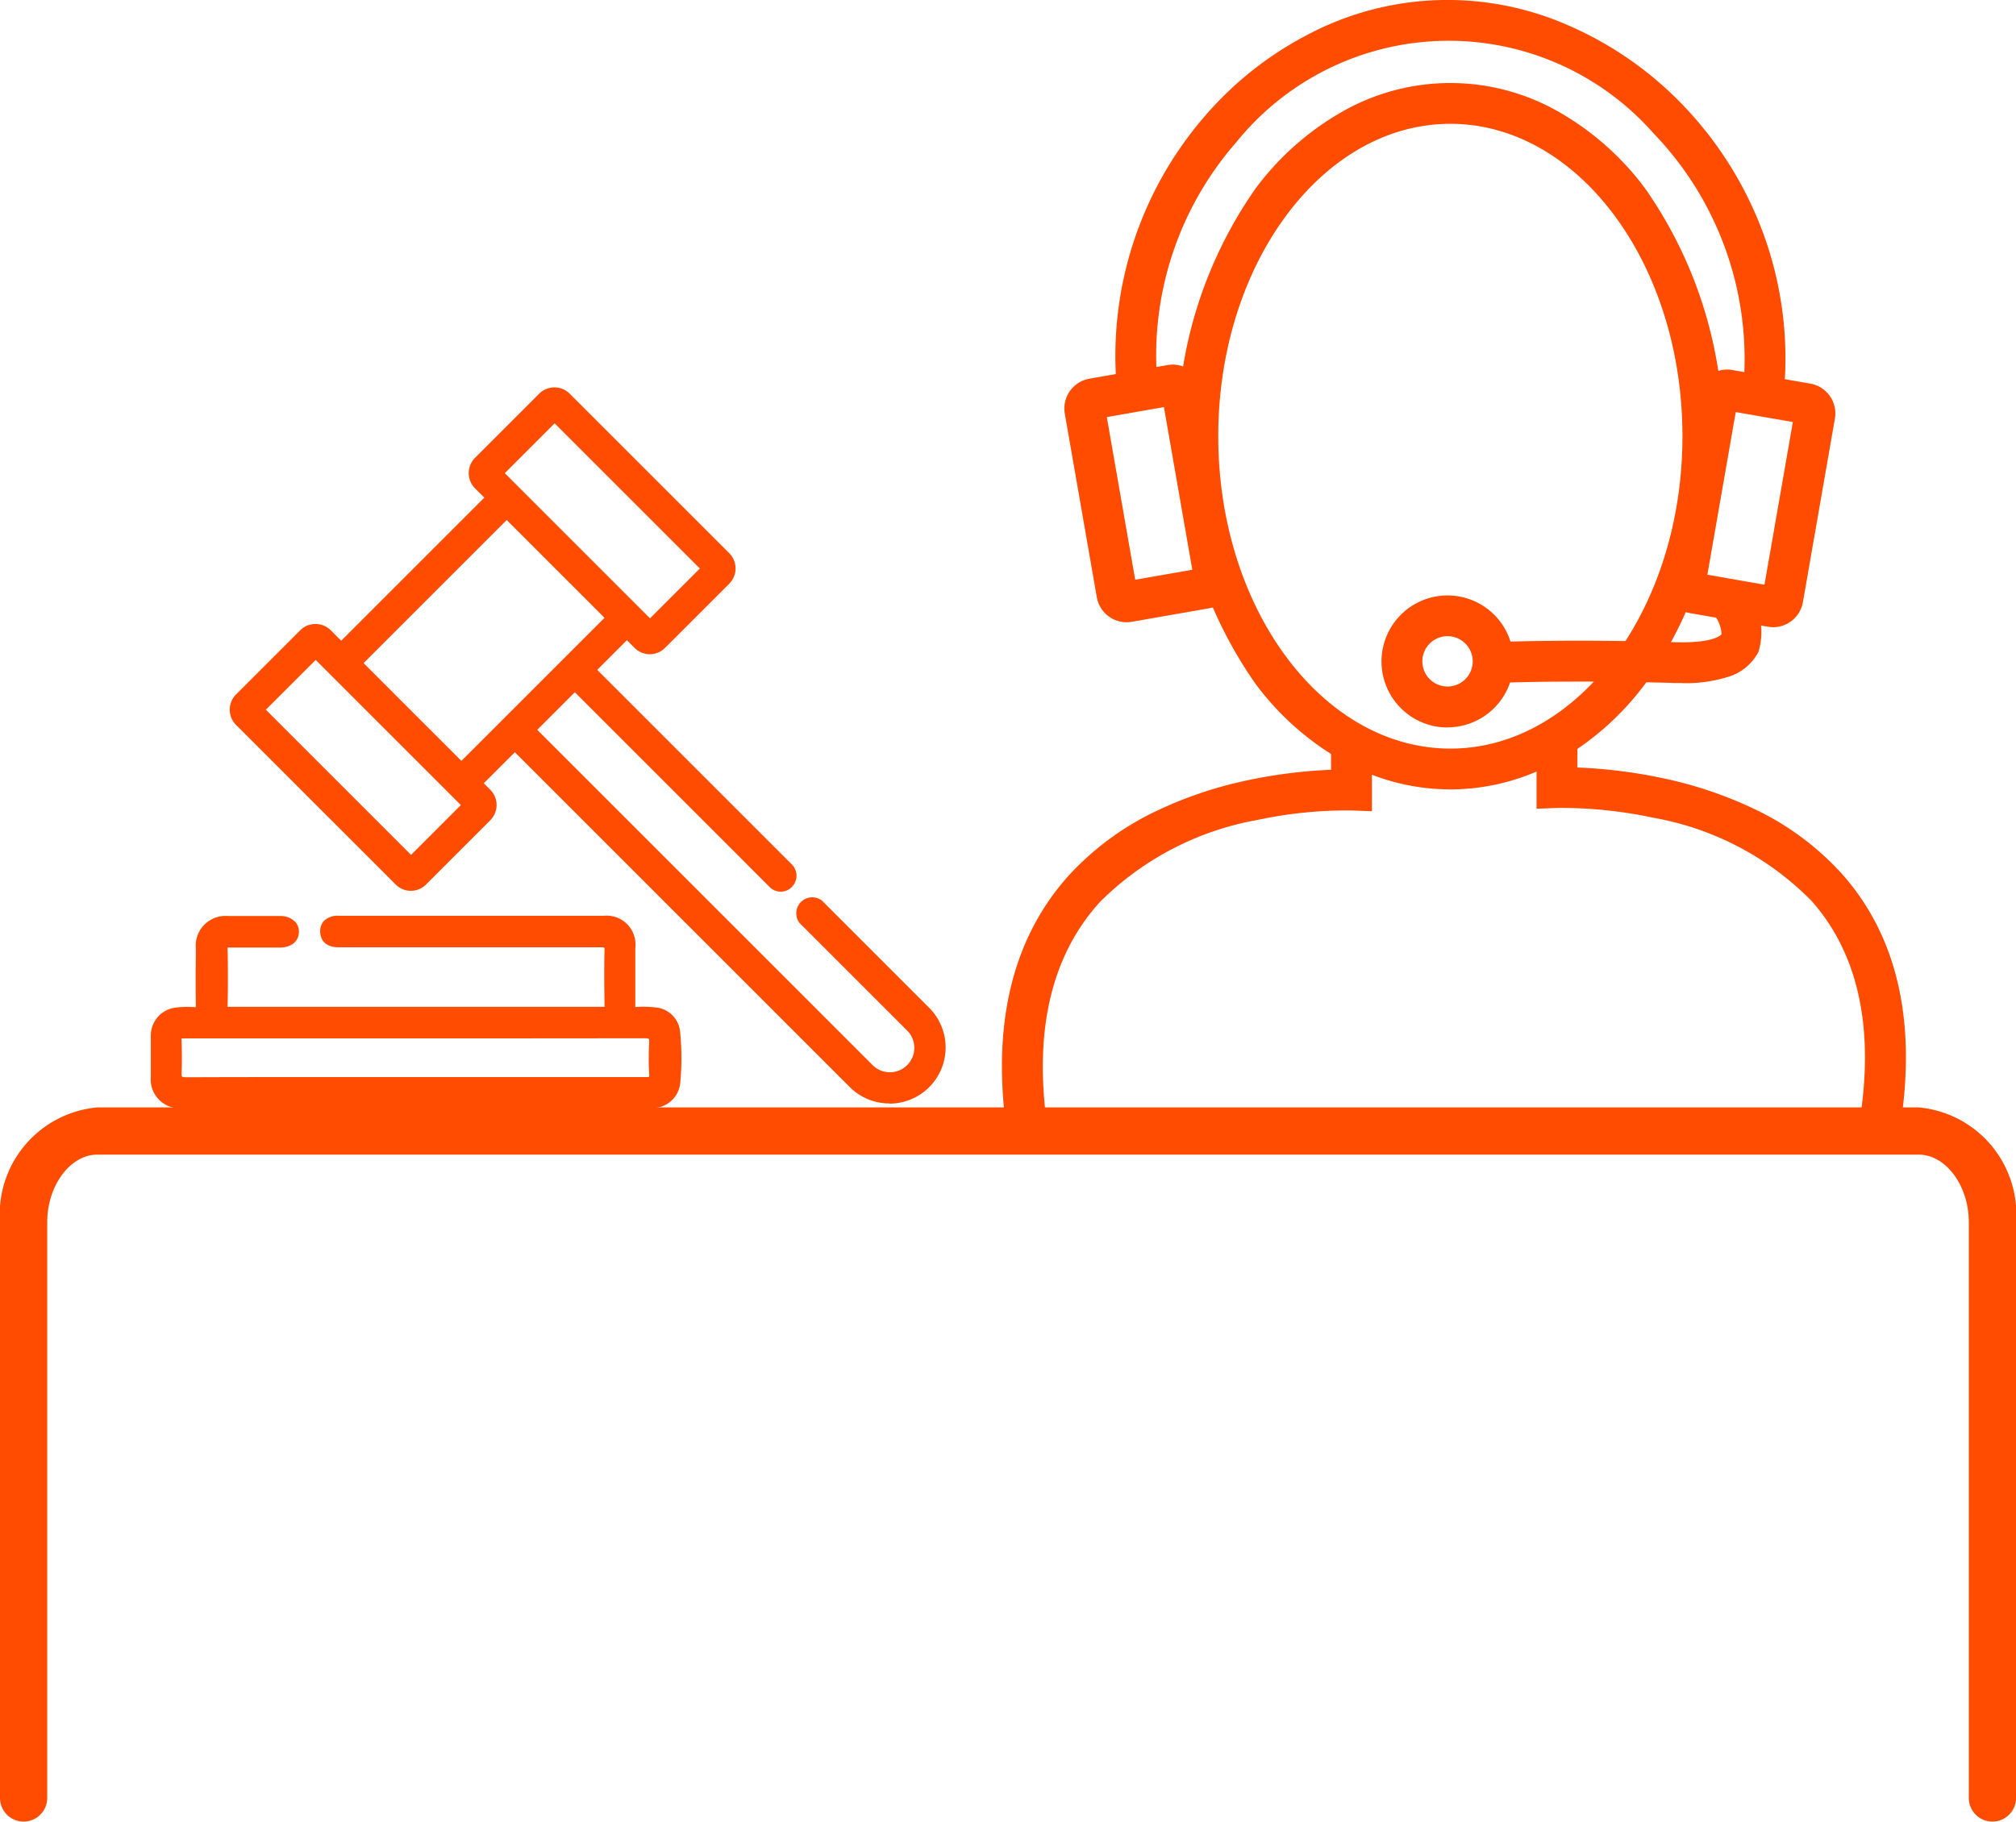
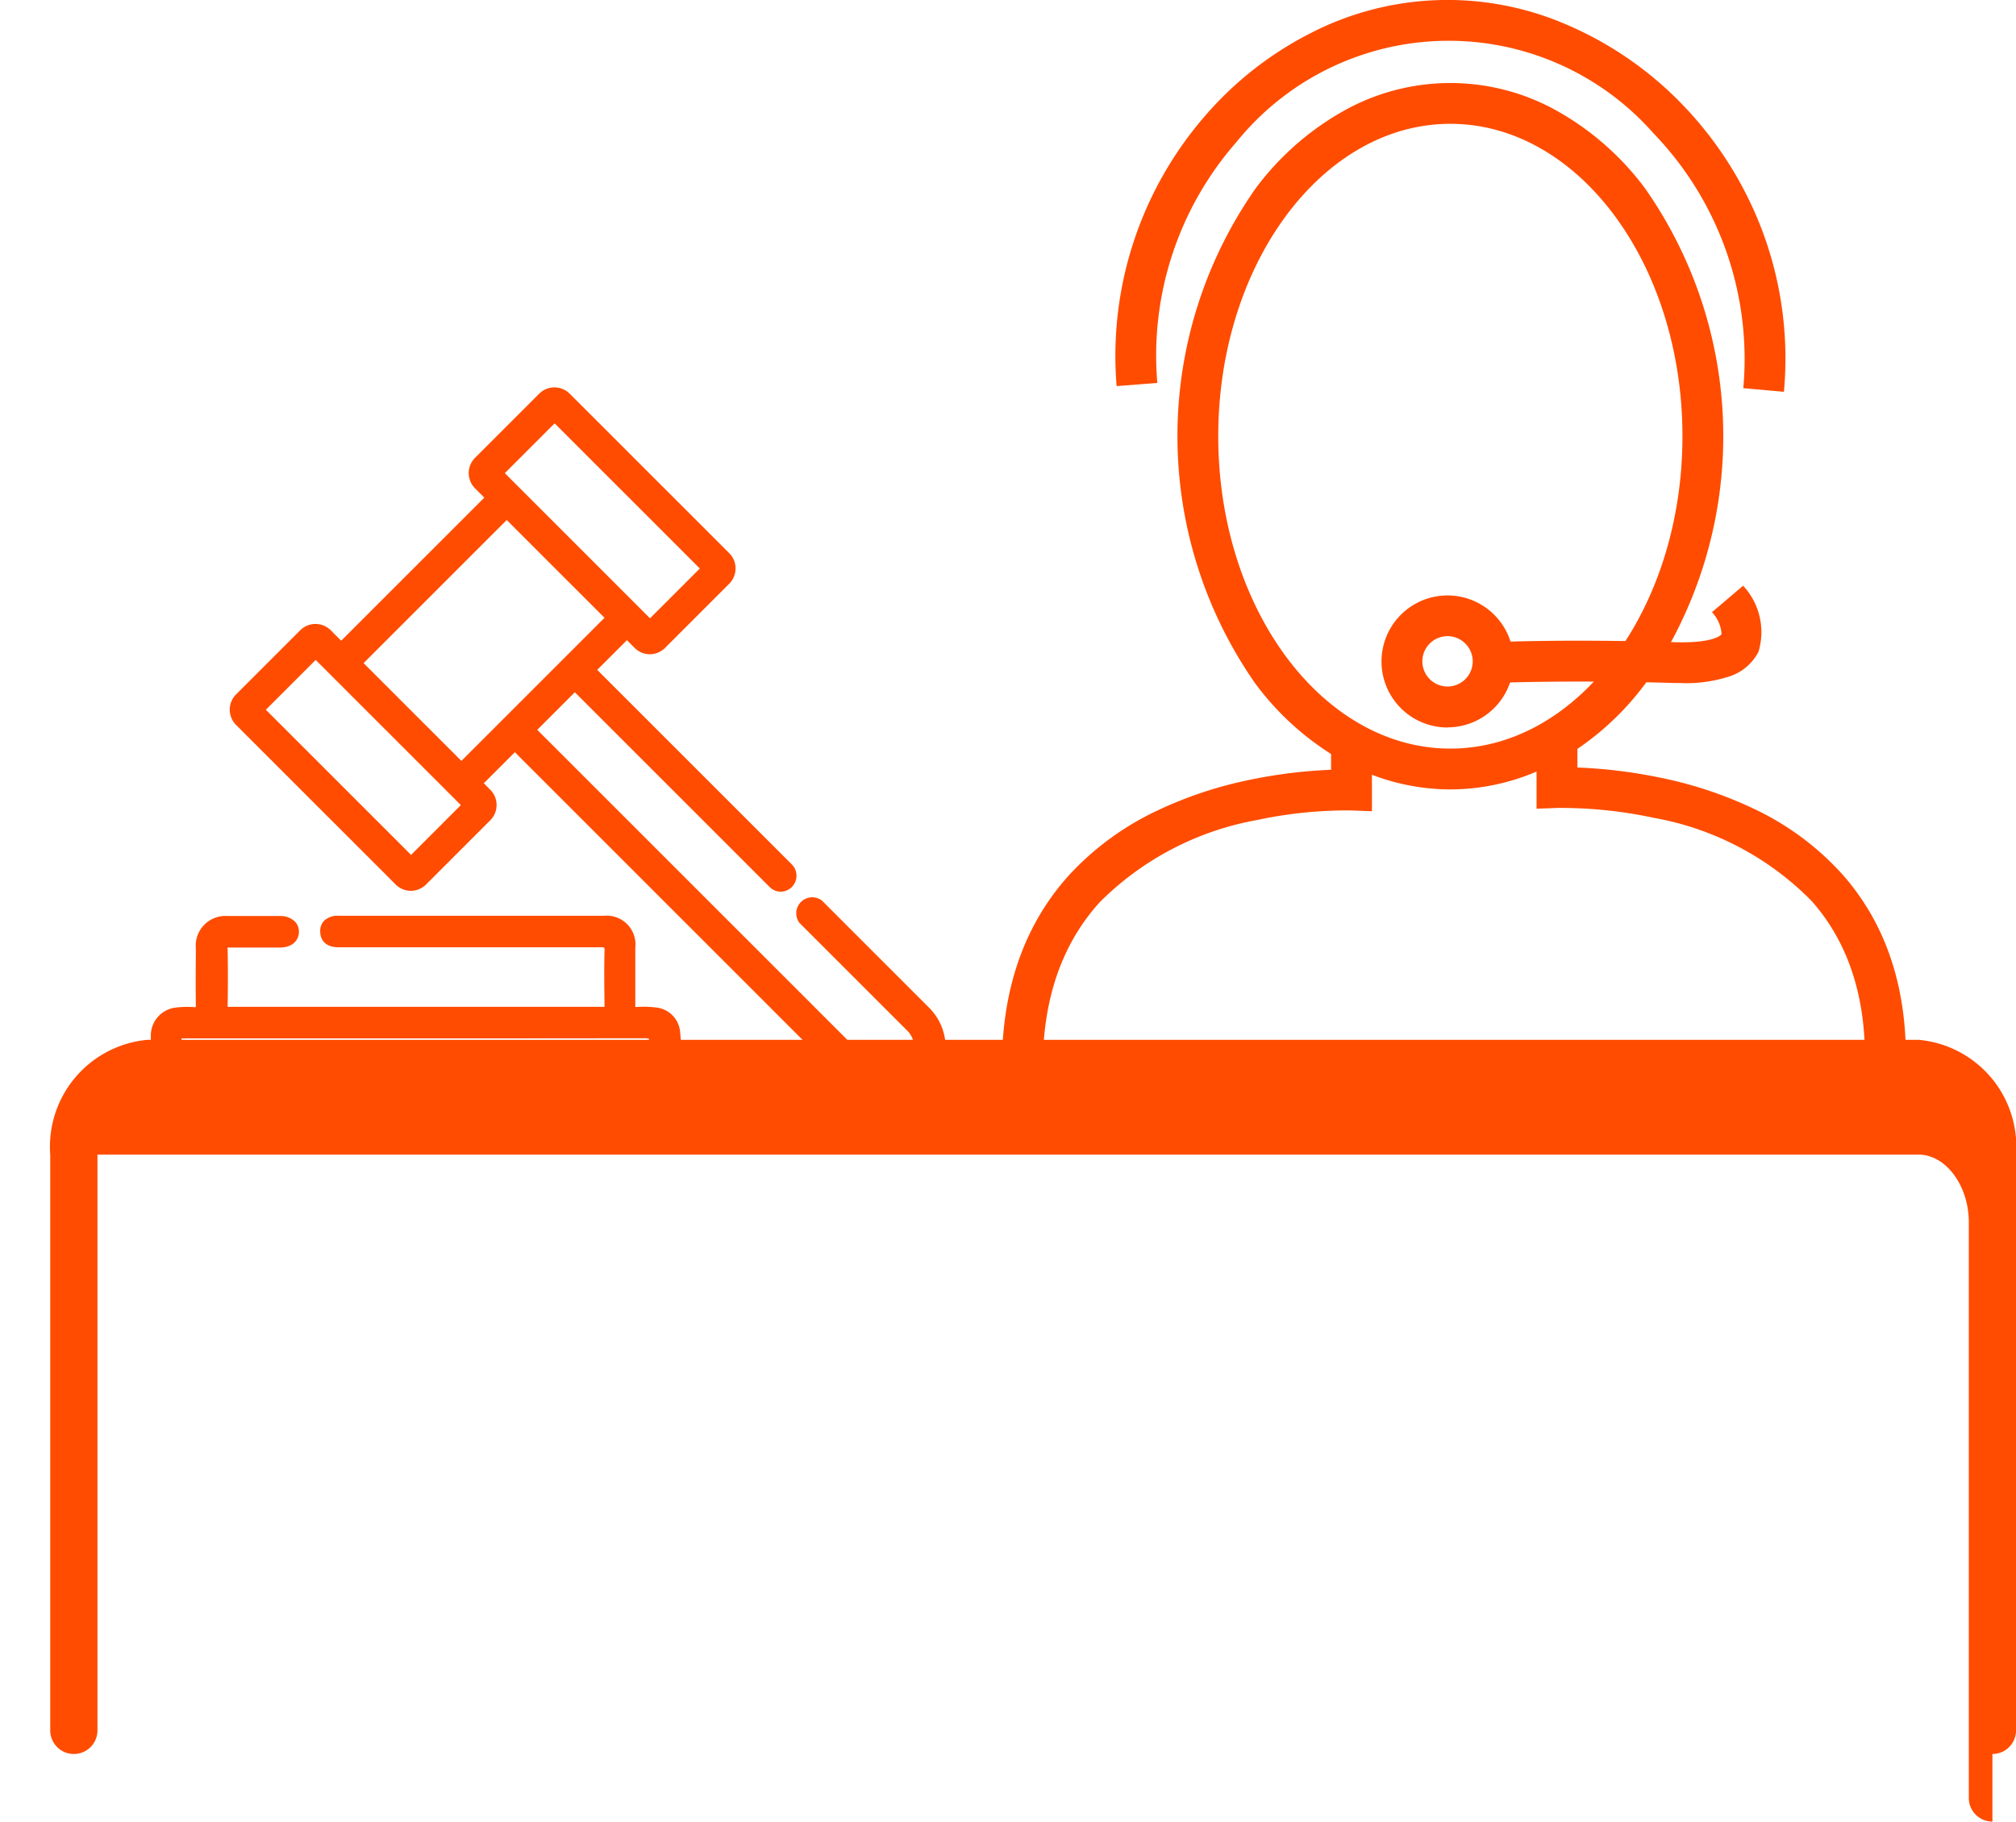
<svg xmlns="http://www.w3.org/2000/svg" width="63.009" height="56.948" viewBox="0 0 63.009 56.948">
  <defs>
    <clipPath id="clip-path">
      <rect id="Rectangle_621" data-name="Rectangle 621" width="63.009" height="56.948" fill="none" />
    </clipPath>
  </defs>
  <g id="Groupe_993" data-name="Groupe 993" transform="translate(0 -0.001)">
    <g id="Groupe_990" data-name="Groupe 990" transform="translate(0 0.001)">
      <g id="Groupe_989" data-name="Groupe 989" clip-path="url(#clip-path)">
        <path id="Tracé_295" data-name="Tracé 295" d="M756.665,74.825a6.88,6.88,0,0,1-3.383-.9,8.784,8.784,0,0,1-2.706-2.4,13.5,13.5,0,0,1,0-15.485,8.783,8.783,0,0,1,2.706-2.4,6.818,6.818,0,0,1,6.766,0,8.783,8.783,0,0,1,2.706,2.4,13.5,13.5,0,0,1,0,15.485,8.784,8.784,0,0,1-2.706,2.4,6.88,6.88,0,0,1-3.383.9m0-20.808c-4,0-7.254,4.381-7.254,9.766s3.254,9.766,7.254,9.766,7.254-4.381,7.254-9.766-3.254-9.766-7.254-9.766" transform="translate(-711.335 -50.146)" fill="#ff4c00" />
        <path id="Tracé_296" data-name="Tracé 296" d="M729.649,12.25l-1.272-.114a10.167,10.167,0,0,0-2.813-7.974,8.53,8.53,0,0,0-13.028.279,10.119,10.119,0,0,0-2.473,7.531l-1.273.1A11.451,11.451,0,0,1,711.575,3.6a10.825,10.825,0,0,1,3.192-2.518,9.353,9.353,0,0,1,8.112-.3,11.075,11.075,0,0,1,3.6,2.493,11.55,11.55,0,0,1,2.511,3.993,11.357,11.357,0,0,1,.656,4.982" transform="translate(-673.891 -0.001)" fill="#ff4c00" />
-         <path id="Tracé_297" data-name="Tracé 297" d="M1061.268,242.92a.959.959,0,0,1-.164-.014l-2.439-.426a.945.945,0,0,1-.768-1.093l1-5.739a.946.946,0,0,1,1.093-.768l2.439.426a.946.946,0,0,1,.768,1.093l-1,5.739a.946.946,0,0,1-.929.783m-2.057-1.641,1.785.312.887-5.085-1.785-.312Z" transform="translate(-1005.848 -223.313)" fill="#ff4c00" />
        <path id="Tracé_298" data-name="Tracé 298" d="M953.825,375.3q-.125,0-.258,0c-3.36-.1-5.615,0-5.637,0l-.06-1.275c.023,0,2.321-.105,5.735,0,1.252.037,1.448-.247,1.449-.25a1.108,1.108,0,0,0-.3-.689l0,0,.973-.827a2.127,2.127,0,0,1,.48,2.067,1.572,1.572,0,0,1-.96.785,4.378,4.378,0,0,1-1.421.193" transform="translate(-901.247 -353.948)" fill="#ff4c00" />
        <path id="Tracé_299" data-name="Tracé 299" d="M879.939,382.568A2.064,2.064,0,1,1,882,380.5a2.066,2.066,0,0,1-2.064,2.064m0-2.851a.787.787,0,1,0,.787.787.788.788,0,0,0-.787-.787" transform="translate(-834.694 -359.825)" fill="#ff4c00" />
        <path id="Tracé_300" data-name="Tracé 300" d="M987.616,481.246l-1.261-.2c.46-2.913-.046-5.224-1.5-6.87a9.164,9.164,0,0,0-4.95-2.605,13.775,13.775,0,0,0-2.989-.307l-.661.024v-2.21h1.277V470a15.765,15.765,0,0,1,2.6.32,12.671,12.671,0,0,1,2.908.967,8.732,8.732,0,0,1,2.764,2.043c1.727,1.945,2.337,4.611,1.814,7.921" transform="translate(-928.231 -446.006)" fill="#ff4c00" />
        <path id="Tracé_301" data-name="Tracé 301" d="M636.827,482.248c-.019-.121-.036-.242-.052-.362-.436-3.3.234-5.953,1.992-7.882A8.886,8.886,0,0,1,641.524,472a12.649,12.649,0,0,1,2.869-.951,15.475,15.475,0,0,1,2.54-.314v-.955h1.277v2.251l-.663-.025a13.435,13.435,0,0,0-2.926.3,9.25,9.25,0,0,0-4.914,2.565c-1.49,1.638-2.05,3.943-1.666,6.85.014.111.031.223.048.335Z" transform="translate(-605.331 -446.67)" fill="#ff4c00" />
-         <path id="Tracé_302" data-name="Tracé 302" d="M678.22,239.787a.946.946,0,0,1-.93-.782l-1-5.739a.946.946,0,0,1,.768-1.093l2.439-.426a.946.946,0,0,1,1.093.768l1,5.739a.946.946,0,0,1-.768,1.093l-2.439.426a.945.945,0,0,1-.163.014m-.617-6.414.887,5.085,1.785-.312-.887-5.085Z" transform="translate(-643.01 -220.334)" fill="#ff4c00" />
      </g>
    </g>
    <g id="Groupe_992" data-name="Groupe 992" transform="translate(0 0.001)">
      <g id="Groupe_991" data-name="Groupe 991" clip-path="url(#clip-path)">
-         <path id="Tracé_303" data-name="Tracé 303" d="M62.272,726.1a.738.738,0,0,1-.738-.738v-18c0-1.145-.719-2.113-1.57-2.113H3.046c-.851,0-1.57.968-1.57,2.113v18a.738.738,0,0,1-1.476,0v-18a3.355,3.355,0,0,1,3.046-3.589H59.964a3.355,3.355,0,0,1,3.046,3.589v18a.738.738,0,0,1-.738.738" transform="translate(0 -669.153)" fill="#ff4c00" />
+         <path id="Tracé_303" data-name="Tracé 303" d="M62.272,726.1a.738.738,0,0,1-.738-.738v-18c0-1.145-.719-2.113-1.57-2.113H3.046v18a.738.738,0,0,1-1.476,0v-18a3.355,3.355,0,0,1,3.046-3.589H59.964a3.355,3.355,0,0,1,3.046,3.589v18a.738.738,0,0,1-.738.738" transform="translate(0 -669.153)" fill="#ff4c00" />
        <path id="Tracé_304" data-name="Tracé 304" d="M113.951,587.469a3.139,3.139,0,0,0-.553-.013c-.156.01-.184-.047-.182-.189.008-.594,0-1.189,0-1.783a.783.783,0,0,0-.854-.874q-4.145,0-8.291,0c-.308,0-.459.128-.457.371s.161.367.463.369c.418,0,.835,0,1.253,0q3.458,0,6.917,0c.168,0,.259.012.252.225-.017.57-.01,1.141,0,1.711,0,.135-.034.174-.172.173q-5.833-.006-11.665,0c-.14,0-.2-.027-.195-.183.009-.578.011-1.157,0-1.735,0-.173.069-.193.212-.191.514.007,1.028,0,1.542,0,.293,0,.472-.137.481-.36s-.178-.379-.482-.38c-.538,0-1.077,0-1.615,0a.806.806,0,0,0-.879.885c0,.586-.005,1.173,0,1.759,0,.15-.028.215-.194.2a2.81,2.81,0,0,0-.529.013.758.758,0,0,0-.684.766c0,.426,0,.852,0,1.277a.779.779,0,0,0,.867.857h14.63a.746.746,0,0,0,.808-.69,8.105,8.105,0,0,0-.005-1.563.72.72,0,0,0-.67-.646m-.045,1.957c.009.186-.054.224-.23.224q-3.6-.009-7.2,0c-2.385,0-4.77,0-7.155.005-.225,0-.29-.06-.277-.281.019-.336.01-.674,0-1.012,0-.124.032-.182.161-.165a.909.909,0,0,0,.12,0q7.155,0,14.31-.005c.22,0,.286.054.272.274a8.651,8.651,0,0,0,0,.963" transform="translate(-93.484 -555.85)" fill="#ff4c00" />
        <path id="Tracé_305" data-name="Tracé 305" d="M107.844,588.115H96.811a.9.9,0,0,1-.99-.979v-.264c0-.332,0-.676,0-1.014a.879.879,0,0,1,.793-.887,2.921,2.921,0,0,1,.552-.013.232.232,0,0,0,.057,0,.331.331,0,0,0,.005-.078c-.007-.517-.005-1.043,0-1.552v-.21a.929.929,0,0,1,1-1.008c.554,0,1.1,0,1.616,0a.652.652,0,0,1,.483.175.443.443,0,0,1,.122.333c-.012.294-.244.477-.6.478h-.238c-.428,0-.87,0-1.306,0a.351.351,0,0,0-.083,0,.218.218,0,0,0,0,.06c.01.547.011,1.116,0,1.739a.246.246,0,0,0,0,.054.346.346,0,0,0,.067,0h0c4.035,0,7.96,0,11.665,0a.314.314,0,0,0,.047,0,.329.329,0,0,0,0-.046c-.007-.561-.015-1.141,0-1.716a.182.182,0,0,0-.01-.09.494.494,0,0,0-.119-.009c-1.851,0-3.732,0-5.551,0H101.7c-.525,0-.584-.344-.585-.491a.464.464,0,0,1,.126-.344.618.618,0,0,1,.454-.151c2.791,0,5.525,0,8.291,0a.9.9,0,0,1,.977,1q0,.2,0,.407c0,.452,0,.919,0,1.379a.37.37,0,0,0,0,.065.264.264,0,0,0,.047,0,3.254,3.254,0,0,1,.575.014.841.841,0,0,1,.778.755,8.151,8.151,0,0,1,.006,1.587.865.865,0,0,1-.931.8h-3.6m-3.755-.246h7.351a.625.625,0,0,0,.686-.578,7.914,7.914,0,0,0-.005-1.539.6.6,0,0,0-.561-.537,3.013,3.013,0,0,0-.531-.013.3.3,0,0,1-.236-.064.318.318,0,0,1-.077-.25c.006-.458.005-.924,0-1.375q0-.2,0-.407a.664.664,0,0,0-.732-.752c-2.766,0-5.5,0-8.291,0a.4.4,0,0,0-.28.078.227.227,0,0,0-.055.169c0,.067,0,.245.34.246.292,0,.584,0,.877,0h1.742c1.819,0,3.7,0,5.551,0a.388.388,0,0,1,.3.084.361.361,0,0,1,.079.268c-.017.57-.01,1.147,0,1.706a.3.3,0,0,1-.069.226.3.3,0,0,1-.226.072c-3.705,0-7.63,0-11.665,0a.325.325,0,0,1-.245-.076.315.315,0,0,1-.072-.232c.01-.621.01-1.187,0-1.731a.322.322,0,0,1,.075-.24.342.342,0,0,1,.261-.076c.434.006.875,0,1.3,0h.238c.13,0,.35-.032.359-.242a.2.2,0,0,0-.054-.153.425.425,0,0,0-.306-.1c-.513,0-1.061,0-1.613,0a.684.684,0,0,0-.757.762v.21c0,.507,0,1.032,0,1.547a.332.332,0,0,1-.081.262.315.315,0,0,1-.246.065,2.7,2.7,0,0,0-.506.012.638.638,0,0,0-.575.645c0,.337,0,.68,0,1.012v.264a.661.661,0,0,0,.744.734h7.279Zm-7.155-.472a.416.416,0,0,1-.314-.1.41.41,0,0,1-.081-.313c.017-.312.01-.632,0-.943v-.059a.3.3,0,0,1,.079-.237.262.262,0,0,1,.221-.053.407.407,0,0,0,.062,0h2.357c3.932,0,8,0,12-.005h0a.417.417,0,0,1,.315.1.4.4,0,0,1,.078.307,8.483,8.483,0,0,0,0,.949.348.348,0,0,1-.073.267.366.366,0,0,1-.28.086c-1.926,0-3.885,0-5.779,0h-2.968c-1.839,0-3.74,0-5.61.006h-.006m-.146-1.46a.3.3,0,0,0,0,.042v.059c.007.315.014.64,0,.962-.006.1.01.126.014.13s.028.022.141.022c1.87-.007,3.772-.006,5.611-.006h2.968c1.894,0,3.853,0,5.78,0a.254.254,0,0,0,.1-.011.306.306,0,0,0,0-.083,8.741,8.741,0,0,1,0-.977c.006-.1-.01-.122-.011-.123s-.022-.02-.137-.02h0c-4,.006-8.064.005-12,.005H96.913a.607.607,0,0,1-.1,0l-.021,0m-.016,0Z" transform="translate(-91.107 -553.473)" fill="#ff4c00" />
        <rect id="Rectangle_622" data-name="Rectangle 622" width="7.317" height="0.745" transform="matrix(0.707, -0.707, 0.707, 0.707, 10.398, 20.468)" fill="#ff4c00" />
        <path id="Tracé_306" data-name="Tracé 306" d="M208.564,313.439l-.7-.7,5.348-5.348.7.7Zm-.353-.7.353.353,5-5-.353-.353Z" transform="translate(-197.639 -292.27)" fill="#ff4c00" />
        <rect id="Rectangle_623" data-name="Rectangle 623" width="7.317" height="0.745" transform="matrix(0.707, -0.707, 0.707, 0.707, 14.26, 24.121)" fill="#ff4c00" />
        <path id="Tracé_307" data-name="Tracé 307" d="M287.071,387.7l-.7-.7,5.348-5.348.7.7Zm-.353-.7.353.353,5-5-.353-.353Z" transform="translate(-272.284 -362.88)" fill="#ff4c00" />
        <path id="Tracé_308" data-name="Tracé 308" d="M154.022,407.21a.548.548,0,0,1-.39-.161l-4.986-4.986a.552.552,0,0,1,0-.78l2.005-2.005a.552.552,0,0,1,.78,0l4.986,4.986a.552.552,0,0,1,0,.78l-2.005,2.005a.548.548,0,0,1-.39.161m-4.712-5.537,4.712,4.712,1.731-1.731-4.712-4.712Z" transform="translate(-141.181 -379.484)" fill="#ff4c00" />
        <path id="Tracé_309" data-name="Tracé 309" d="M151.645,404.956a.67.67,0,0,1-.477-.2l-4.986-4.986a.675.675,0,0,1,0-.954l2.005-2.005a.675.675,0,0,1,.954,0l4.986,4.986a.675.675,0,0,1,0,.954l-2.005,2.005a.67.67,0,0,1-.477.2m-2.981-8.094a.426.426,0,0,0-.3.125l-2.005,2.005a.429.429,0,0,0,0,.606l4.986,4.986a.429.429,0,0,0,.606,0l2.005-2.005a.429.429,0,0,0,0-.606l-4.986-4.986a.426.426,0,0,0-.3-.125m2.981,7.319L146.76,399.3l1.905-1.905,4.886,4.886Zm-4.538-4.886,4.538,4.538,1.557-1.557-4.538-4.538Z" transform="translate(-138.804 -377.107)" fill="#ff4c00" />
        <path id="Tracé_310" data-name="Tracé 310" d="M305.883,256.864a.548.548,0,0,1-.39-.161l-4.986-4.986a.552.552,0,0,1,0-.78l2.005-2.005a.552.552,0,0,1,.78,0l4.986,4.986a.552.552,0,0,1,0,.78l-2.005,2.005a.548.548,0,0,1-.39.161m-4.712-5.537,4.712,4.712,1.731-1.731L302.9,249.6Zm6.58,2.844h0Z" transform="translate(-285.573 -236.534)" fill="#ff4c00" />
        <path id="Tracé_311" data-name="Tracé 311" d="M303.507,254.61a.67.67,0,0,1-.477-.2l-4.986-4.986a.675.675,0,0,1,0-.954l2.005-2.005a.675.675,0,0,1,.954,0l4.986,4.986a.675.675,0,0,1,0,.954l-2.005,2.005a.67.67,0,0,1-.477.2m-2.981-8.094a.426.426,0,0,0-.3.125l-2.005,2.005a.429.429,0,0,0,0,.606l4.986,4.986a.429.429,0,0,0,.606,0l2.005-2.005a.429.429,0,0,0,0-.606l-4.986-4.986a.426.426,0,0,0-.3-.125m2.981,7.319-4.886-4.886,1.905-1.905,4.886,4.886Zm-4.538-4.886,4.538,4.538,1.557-1.557-4.538-4.538Zm6.494,2.93-.077-.075,0,.005-.1-.1.061.059-.06-.06.176.172-.044-.042.043.042Z" transform="translate(-283.197 -234.157)" fill="#ff4c00" />
        <path id="Tracé_312" data-name="Tracé 312" d="M364.513,425.332a.372.372,0,0,1-.264-.109l-6.44-6.44a.373.373,0,0,1,.527-.527l6.44,6.44a.373.373,0,0,1-.264.636" transform="translate(-340.106 -397.579)" fill="#ff4c00" />
        <path id="Tracé_313" data-name="Tracé 313" d="M362.135,423.083a.493.493,0,0,1-.351-.145l-6.44-6.44a.5.5,0,0,1,.7-.7l6.44,6.44a.5.5,0,0,1-.35.846M355.7,415.9a.25.25,0,0,0-.177.426l6.44,6.44a.25.25,0,1,0,.353-.353l-6.44-6.44a.249.249,0,0,0-.177-.073" transform="translate(-337.729 -395.207)" fill="#ff4c00" />
        <path id="Tracé_314" data-name="Tracé 314" d="M331.646,468.21a1.622,1.622,0,0,1-1.154-.478l-10.815-10.815a.373.373,0,0,1,.527-.527L331.019,467.2a.887.887,0,1,0,1.254-1.254l-3.35-3.35a.373.373,0,0,1,.527-.527l3.35,3.35a1.632,1.632,0,0,1-1.154,2.786" transform="translate(-303.848 -433.837)" fill="#ff4c00" />
        <path id="Tracé_315" data-name="Tracé 315" d="M329.27,465.961a1.744,1.744,0,0,1-1.241-.514l-10.815-10.815a.5.5,0,0,1,.7-.7l10.815,10.815a.764.764,0,1,0,1.08-1.08l-3.35-3.35a.5.5,0,0,1,.7-.7l3.35,3.35a1.755,1.755,0,0,1-1.241,3m-11.706-11.93a.25.25,0,0,0-.177.426L328.2,465.273a1.509,1.509,0,0,0,2.134-2.134l-3.35-3.35a.25.25,0,0,0-.353.353l3.35,3.35a1.01,1.01,0,1,1-1.428,1.428L317.74,454.1a.249.249,0,0,0-.177-.073" transform="translate(-301.472 -431.465)" fill="#ff4c00" />
      </g>
    </g>
  </g>
</svg>